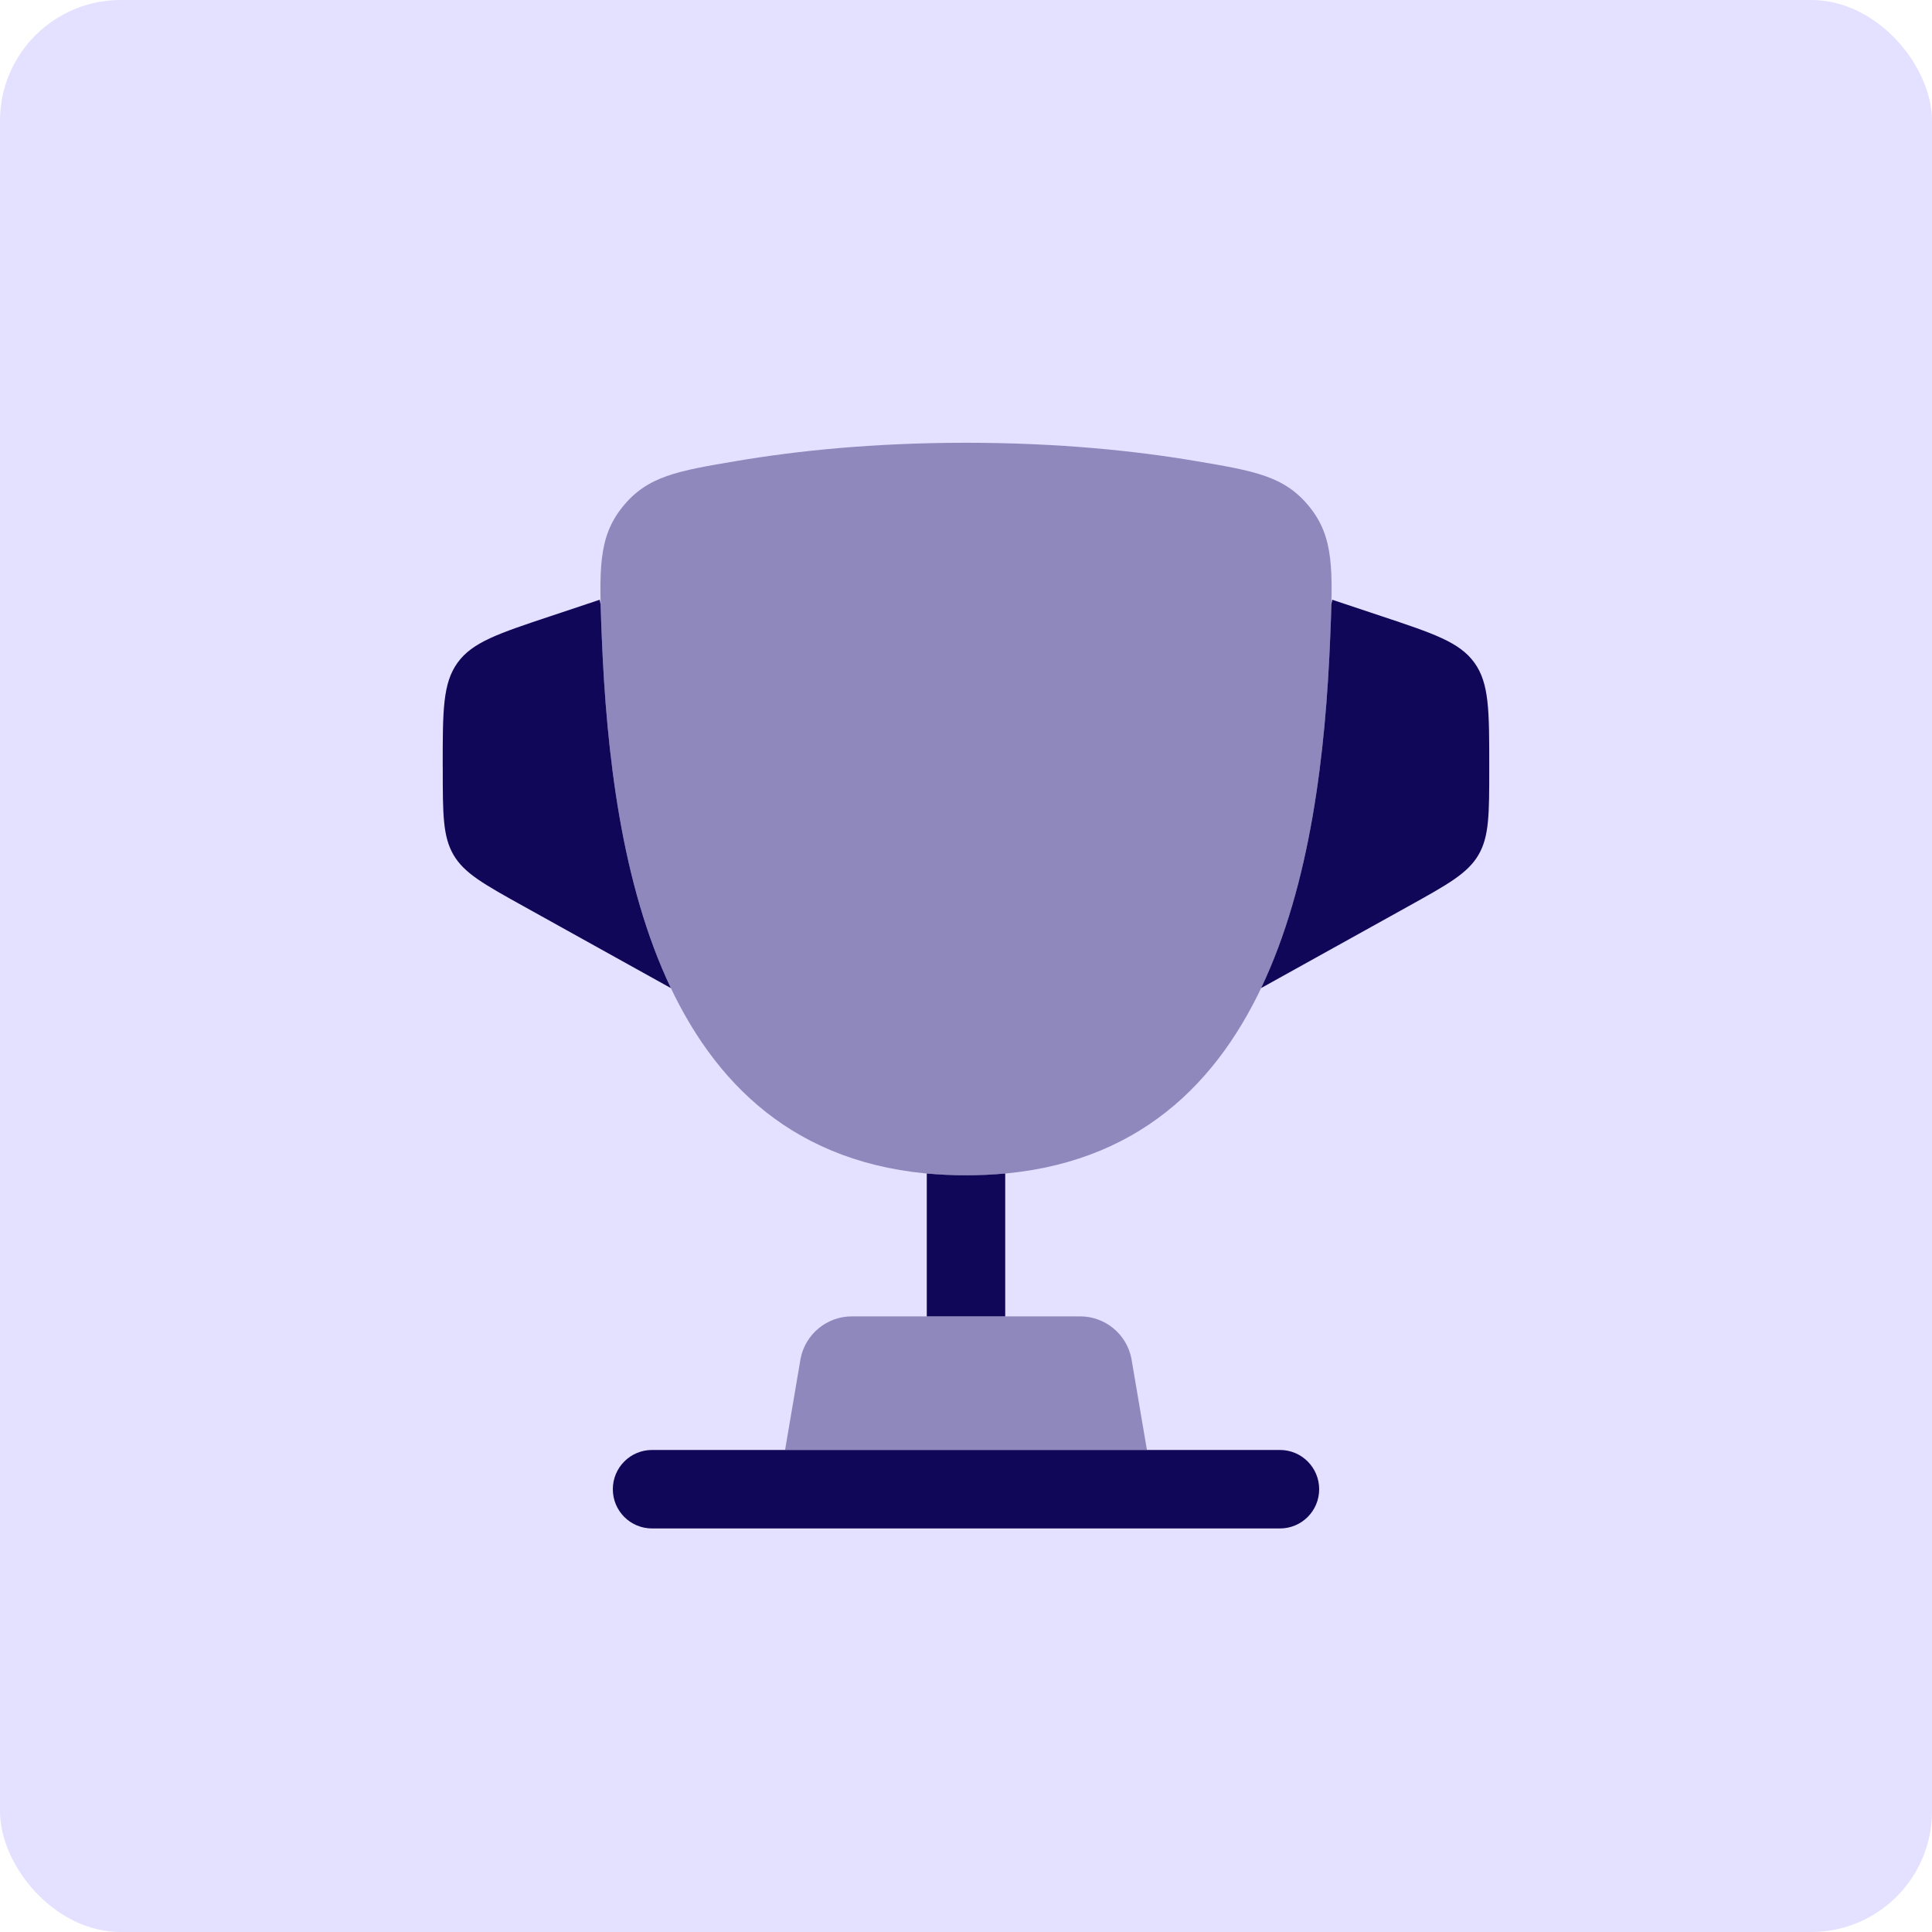
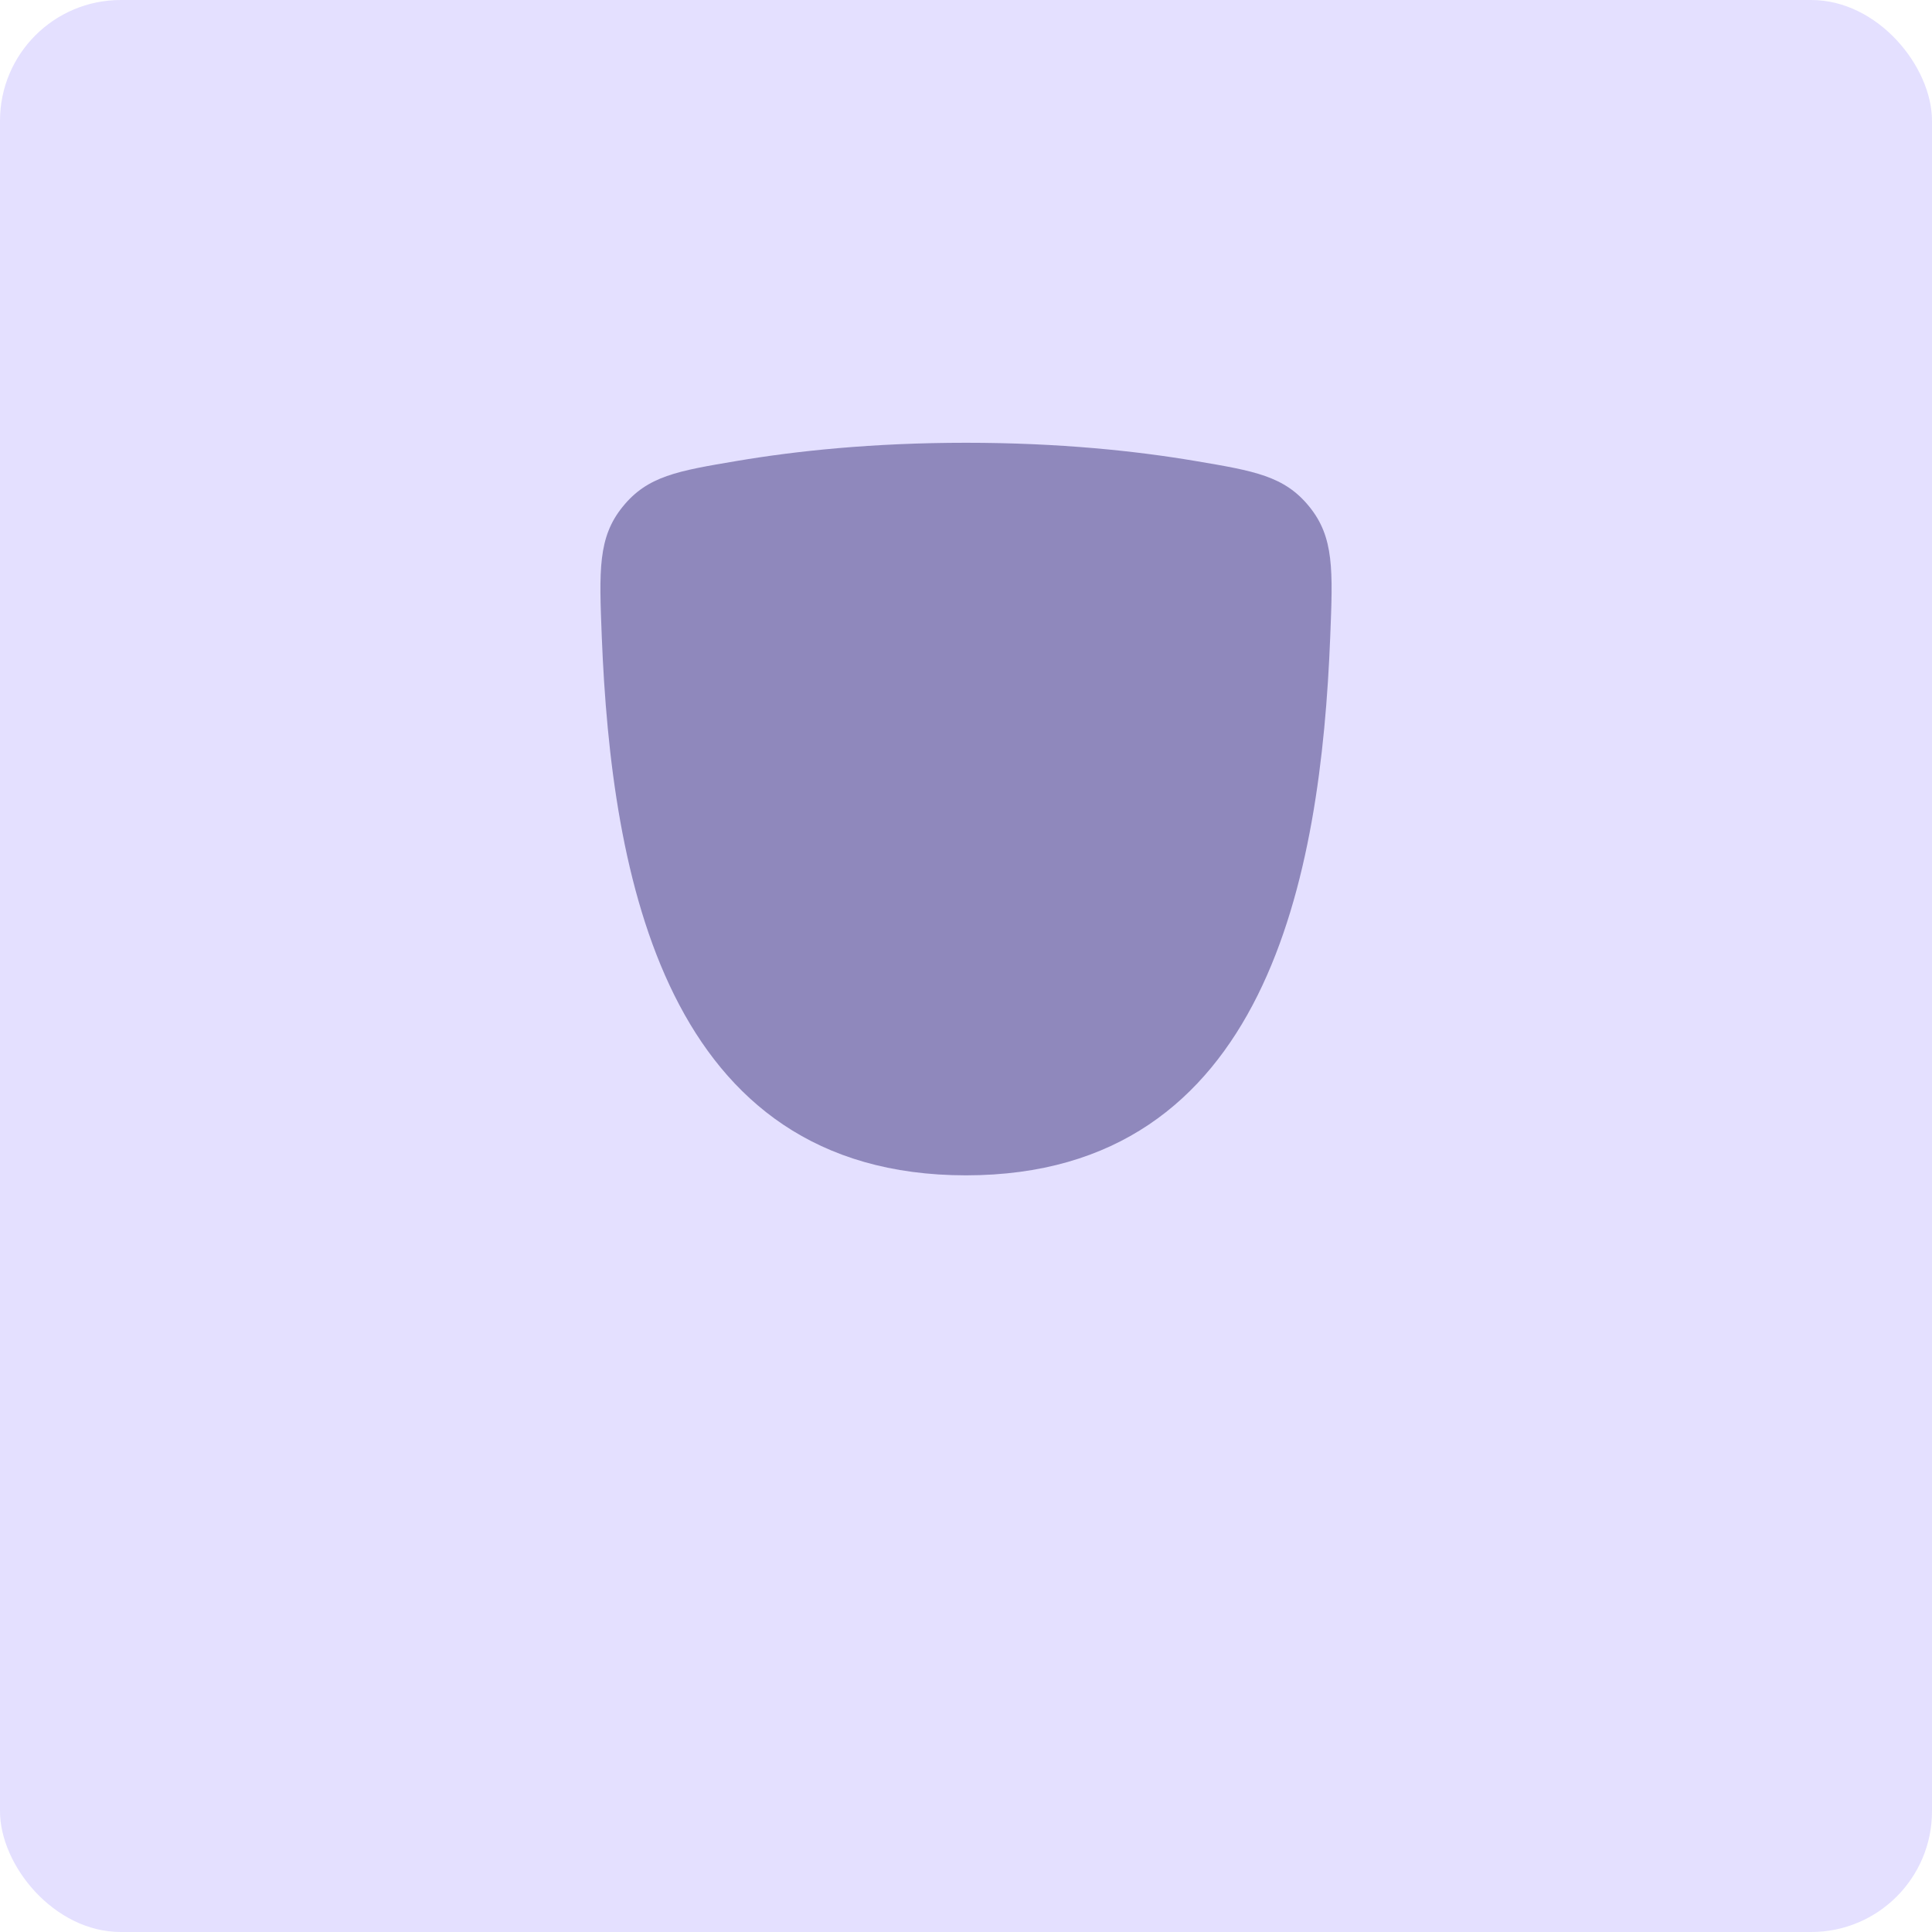
<svg xmlns="http://www.w3.org/2000/svg" width="40" height="40" viewBox="0 0 40 40" fill="none">
  <rect width="40" height="40" rx="2.5" fill="#E4E0FF" />
  <path opacity="0.4" d="M20 24.334C13.76 24.334 12.655 18.115 12.459 13.182C12.405 11.81 12.377 11.124 12.893 10.49C13.408 9.855 14.025 9.751 15.259 9.543C16.476 9.337 18.068 9.167 20 9.167C21.933 9.167 23.524 9.337 24.742 9.543C25.976 9.751 26.593 9.855 27.108 10.49C27.623 11.124 27.596 11.81 27.541 13.182C27.346 18.115 26.24 24.334 20 24.334Z" fill="#110758" />
-   <path d="M26.11 20.457L29.162 18.762C29.977 18.309 30.384 18.083 30.609 17.702C30.833 17.32 30.833 16.854 30.833 15.921L30.833 15.843C30.833 14.712 30.833 14.147 30.526 13.721C30.22 13.296 29.683 13.117 28.611 12.76L27.583 12.417L27.565 12.509C27.56 12.714 27.551 12.937 27.541 13.182C27.445 15.592 27.133 18.309 26.11 20.457Z" fill="#110758" />
-   <path d="M12.459 13.182C12.555 15.592 12.867 18.309 13.89 20.458L10.838 18.762C10.023 18.309 9.615 18.083 9.391 17.702C9.167 17.32 9.167 16.854 9.167 15.921L9.166 15.843C9.166 14.712 9.166 14.147 9.473 13.721C9.78 13.296 10.316 13.117 11.389 12.76L12.416 12.417L12.435 12.511C12.44 12.715 12.449 12.938 12.459 13.182Z" fill="#110758" />
-   <path fill-rule="evenodd" clip-rule="evenodd" d="M12.688 30.833C12.688 30.384 13.051 30.02 13.5 30.02H26.5C26.949 30.02 27.312 30.384 27.312 30.833C27.312 31.282 26.949 31.645 26.5 31.645H13.5C13.051 31.645 12.688 31.282 12.688 30.833Z" fill="#110758" />
-   <path opacity="0.4" d="M23.746 30.02H16.254L16.576 28.125C16.677 27.618 17.122 27.254 17.638 27.254H22.362C22.878 27.254 23.323 27.618 23.424 28.125L23.746 30.02Z" fill="#110758" />
-   <path d="M20 24.333C19.719 24.333 19.448 24.32 19.188 24.296V27.254H20.812V24.296C20.552 24.32 20.281 24.333 20 24.333Z" fill="#110758" />
</svg>